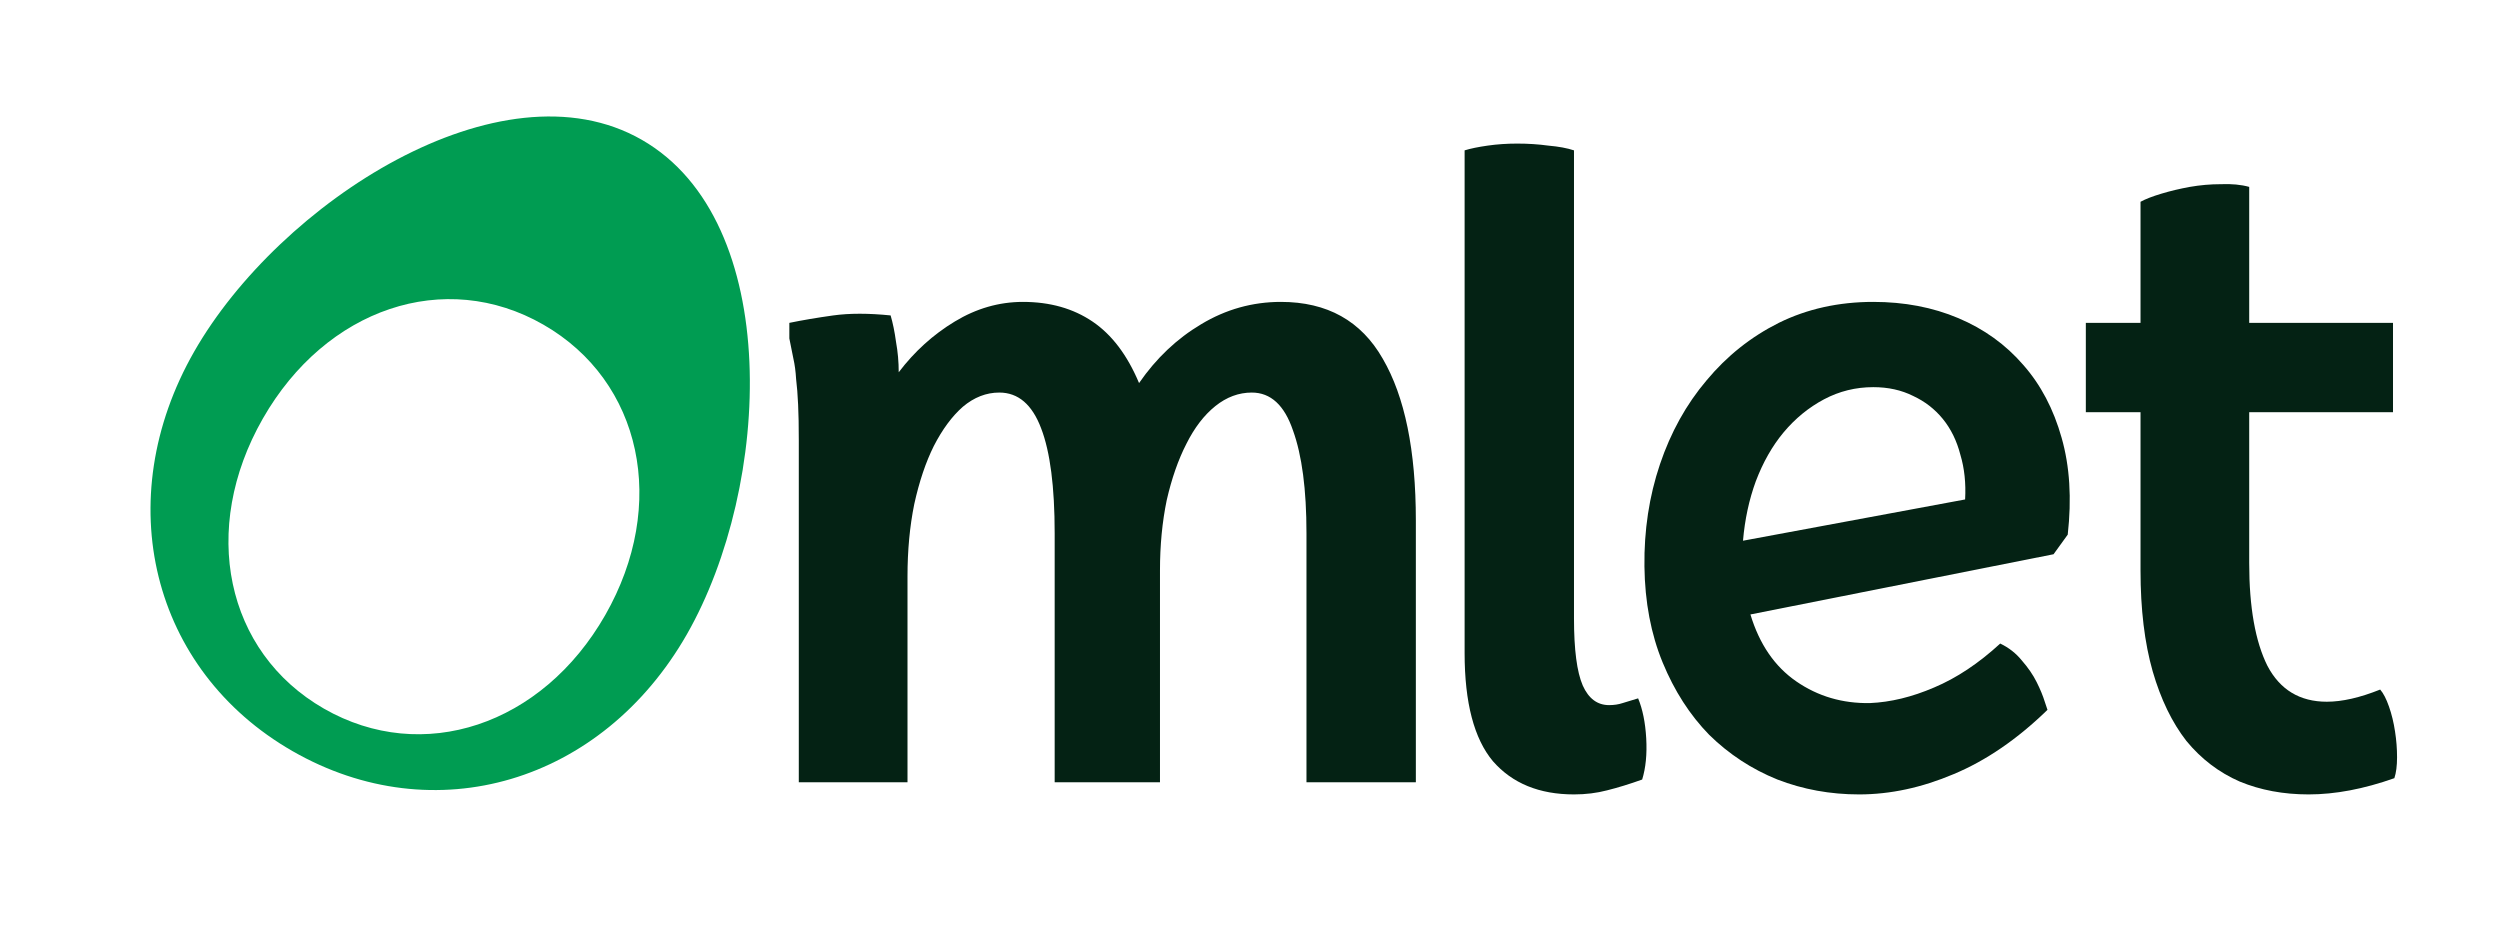
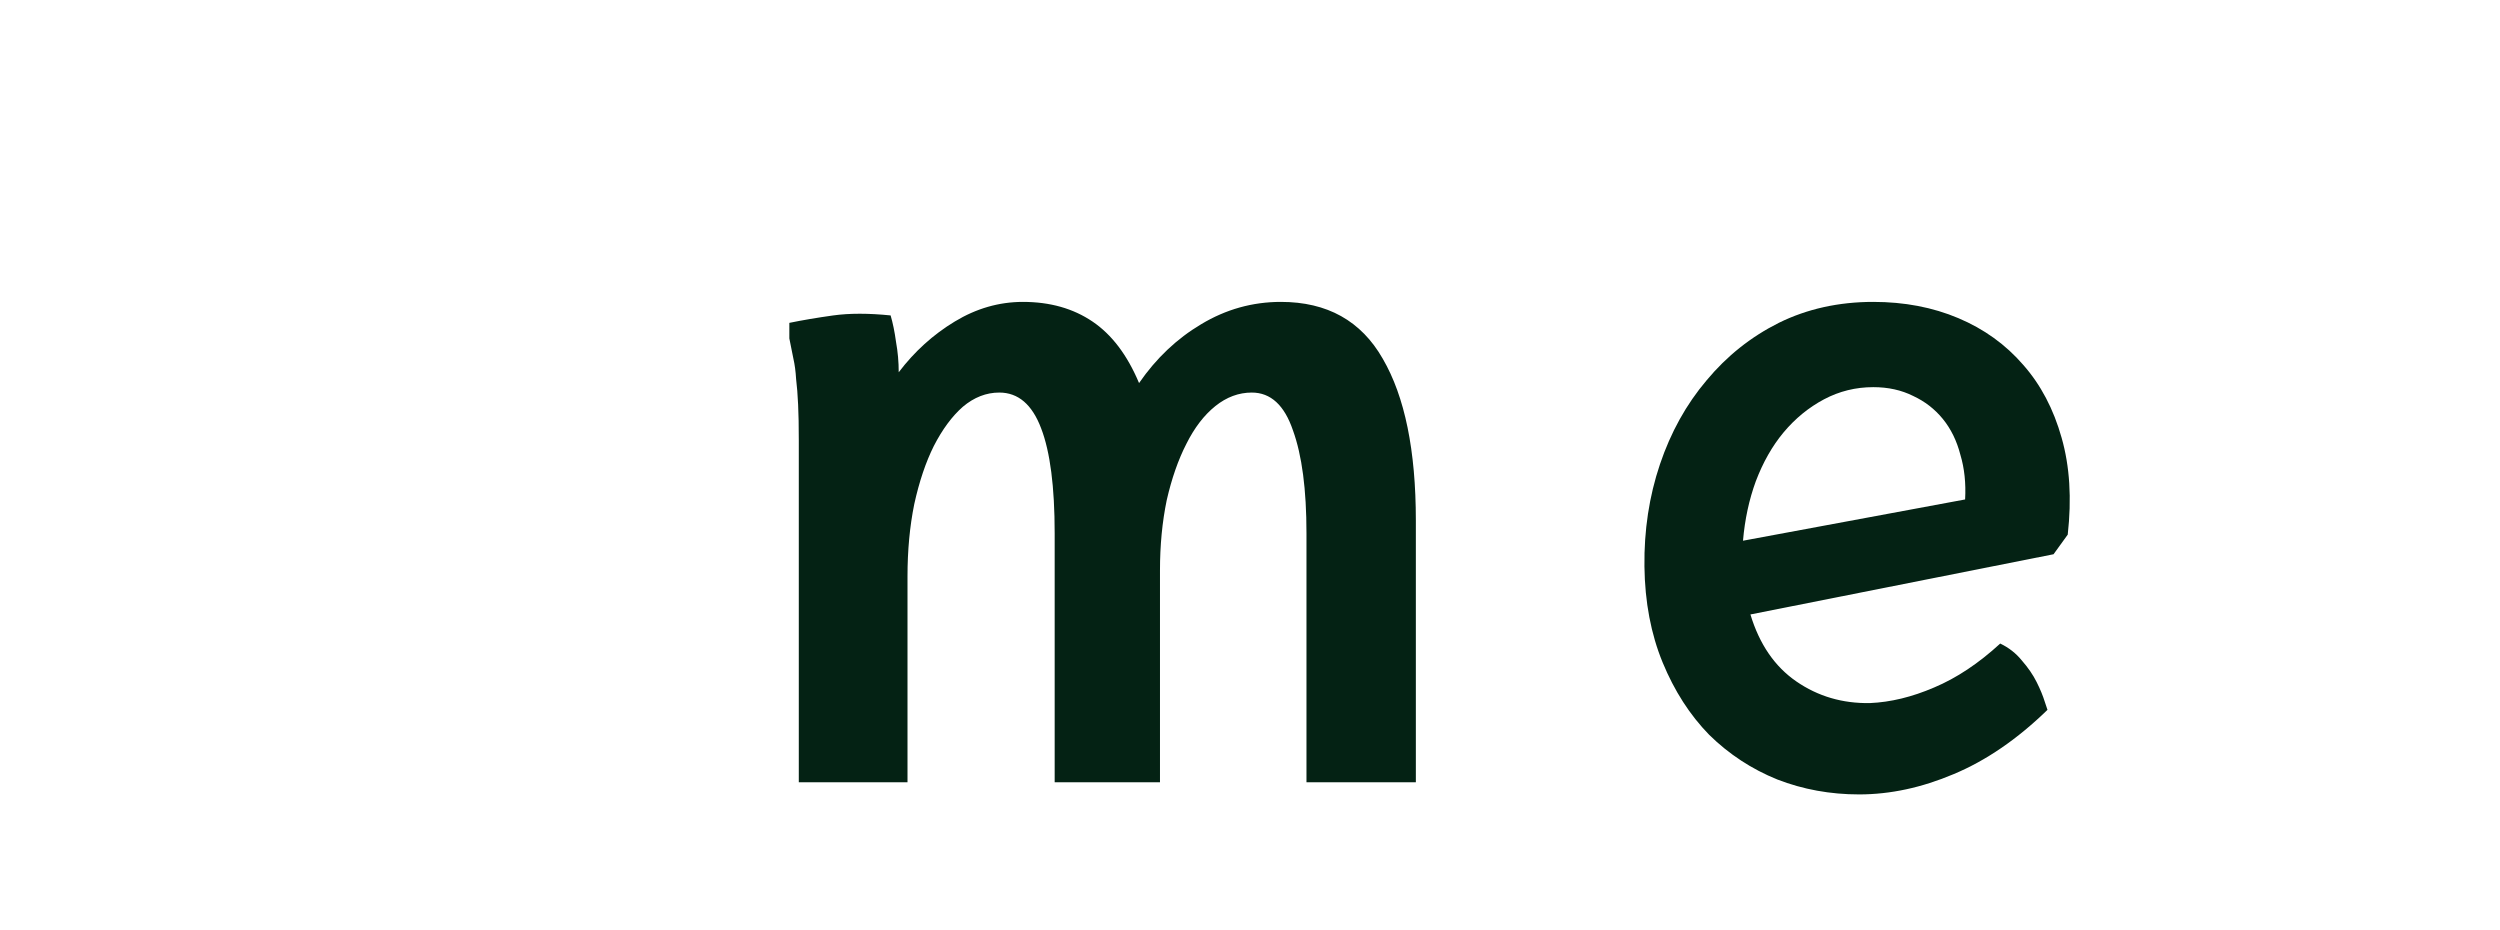
<svg xmlns="http://www.w3.org/2000/svg" width="129" height="48" viewBox="0 0 129 48" fill="none">
-   <path d="M33.119 7.215C40.435 11.413 39.828 25.056 35.444 32.729C31.059 40.401 22.41 42.956 15.095 38.758C7.815 34.58 5.636 25.812 10.021 18.14C14.405 10.467 25.84 3.038 33.119 7.215ZM28.039 16.752C22.954 13.834 16.818 15.902 13.562 21.6C10.305 27.299 11.632 33.648 16.716 36.566C21.801 39.484 27.973 37.437 31.23 31.739C34.486 26.04 33.123 19.67 28.039 16.752Z" fill="#009C52" />
-   <path d="M122.817 35.581C122.98 35.767 123.131 36.058 123.27 36.454C123.409 36.849 123.514 37.28 123.584 37.745C123.653 38.188 123.688 38.63 123.688 39.072C123.688 39.514 123.642 39.875 123.549 40.154C121.969 40.713 120.495 40.992 119.125 40.992C117.824 40.992 116.64 40.771 115.571 40.329C114.503 39.863 113.586 39.165 112.819 38.234C112.076 37.28 111.496 36.081 111.078 34.639C110.66 33.172 110.451 31.439 110.451 29.437V21.268H107.629V16.66H110.451V10.412C110.706 10.272 111.066 10.132 111.53 9.993C111.995 9.853 112.483 9.737 112.994 9.644C113.528 9.551 114.062 9.504 114.596 9.504C115.153 9.481 115.641 9.527 116.059 9.644V16.66H123.479V21.268H116.059V29.053C116.059 31.334 116.373 33.102 117 34.359C117.65 35.593 118.672 36.209 120.065 36.209C120.855 36.209 121.772 36 122.817 35.581Z" fill="#042214" />
  <path d="M96.662 15.578C98.265 15.578 99.728 15.857 101.051 16.416C102.375 16.975 103.49 17.777 104.396 18.825C105.301 19.849 105.963 21.105 106.381 22.595C106.799 24.061 106.904 25.725 106.695 27.587L105.963 28.599L90.322 31.706C90.787 33.242 91.576 34.394 92.691 35.162C93.806 35.93 95.071 36.303 96.488 36.279C97.556 36.233 98.659 35.965 99.797 35.476C100.959 34.988 102.096 34.231 103.211 33.207C103.652 33.417 104.024 33.708 104.326 34.08C104.651 34.452 104.907 34.825 105.092 35.197C105.278 35.569 105.417 35.907 105.51 36.209C105.603 36.489 105.65 36.628 105.65 36.628C104.094 38.141 102.48 39.247 100.808 39.945C99.159 40.643 97.533 40.992 95.931 40.992C94.444 40.992 93.039 40.736 91.716 40.224C90.392 39.689 89.219 38.921 88.197 37.92C87.198 36.896 86.397 35.651 85.793 34.185C85.19 32.719 84.876 31.066 84.853 29.228C84.83 27.366 85.097 25.609 85.654 23.956C86.212 22.304 87.013 20.861 88.058 19.628C89.103 18.371 90.345 17.382 91.785 16.66C93.248 15.939 94.874 15.578 96.662 15.578ZM101.4 25.772C101.446 24.934 101.365 24.166 101.156 23.468C100.97 22.746 100.668 22.13 100.25 21.617C99.832 21.105 99.321 20.71 98.718 20.431C98.114 20.128 97.428 19.977 96.662 19.977C95.756 19.977 94.909 20.186 94.119 20.605C93.33 21.024 92.633 21.594 92.029 22.316C91.448 23.014 90.972 23.852 90.601 24.829C90.252 25.783 90.032 26.807 89.939 27.901L101.4 25.772Z" fill="#042214" />
-   <path d="M81.218 40.992C79.429 40.992 78.036 40.422 77.037 39.281C76.062 38.118 75.574 36.256 75.574 33.696V7.759C75.876 7.665 76.271 7.584 76.759 7.514C77.246 7.444 77.757 7.409 78.291 7.409C78.849 7.409 79.383 7.444 79.894 7.514C80.428 7.561 80.869 7.642 81.218 7.759V31.916C81.218 33.521 81.368 34.673 81.67 35.372C81.972 36.047 82.425 36.384 83.029 36.384C83.284 36.384 83.517 36.349 83.726 36.279C83.958 36.209 84.225 36.128 84.527 36.035C84.759 36.593 84.898 37.28 84.945 38.094C84.991 38.909 84.922 39.619 84.736 40.224C84.086 40.457 83.482 40.643 82.924 40.782C82.39 40.922 81.821 40.992 81.218 40.992Z" fill="#042214" />
  <path d="M66.091 15.578C68.483 15.578 70.236 16.556 71.351 18.511C72.489 20.465 73.058 23.247 73.058 26.854V40.364H67.414V27.517C67.414 25.26 67.182 23.491 66.718 22.211C66.276 20.908 65.568 20.256 64.593 20.256C63.919 20.256 63.292 20.489 62.712 20.954C62.131 21.42 61.632 22.071 61.214 22.909C60.796 23.724 60.459 24.689 60.203 25.807C59.971 26.924 59.855 28.134 59.855 29.437V40.364H54.421V27.517C54.421 25.12 54.189 23.316 53.724 22.106C53.26 20.873 52.54 20.256 51.564 20.256C50.891 20.256 50.264 20.5 49.683 20.989C49.126 21.478 48.627 22.153 48.185 23.014C47.767 23.852 47.431 24.852 47.175 26.016C46.943 27.156 46.827 28.401 46.827 29.751V40.364H41.218V22.735C41.218 21.99 41.207 21.373 41.183 20.884C41.16 20.372 41.125 19.93 41.079 19.558C41.056 19.162 41.009 18.813 40.94 18.511C40.87 18.185 40.8 17.836 40.73 17.463V16.66C41.404 16.521 42.159 16.393 42.995 16.276C43.831 16.16 44.818 16.16 45.956 16.276C46.072 16.672 46.165 17.126 46.234 17.638C46.327 18.15 46.374 18.674 46.374 19.209C47.187 18.138 48.15 17.265 49.265 16.591C50.38 15.916 51.553 15.578 52.783 15.578C54.177 15.578 55.373 15.916 56.372 16.591C57.37 17.265 58.171 18.324 58.775 19.767C59.658 18.487 60.726 17.475 61.98 16.73C63.257 15.962 64.628 15.578 66.091 15.578Z" fill="#042214" />
</svg>